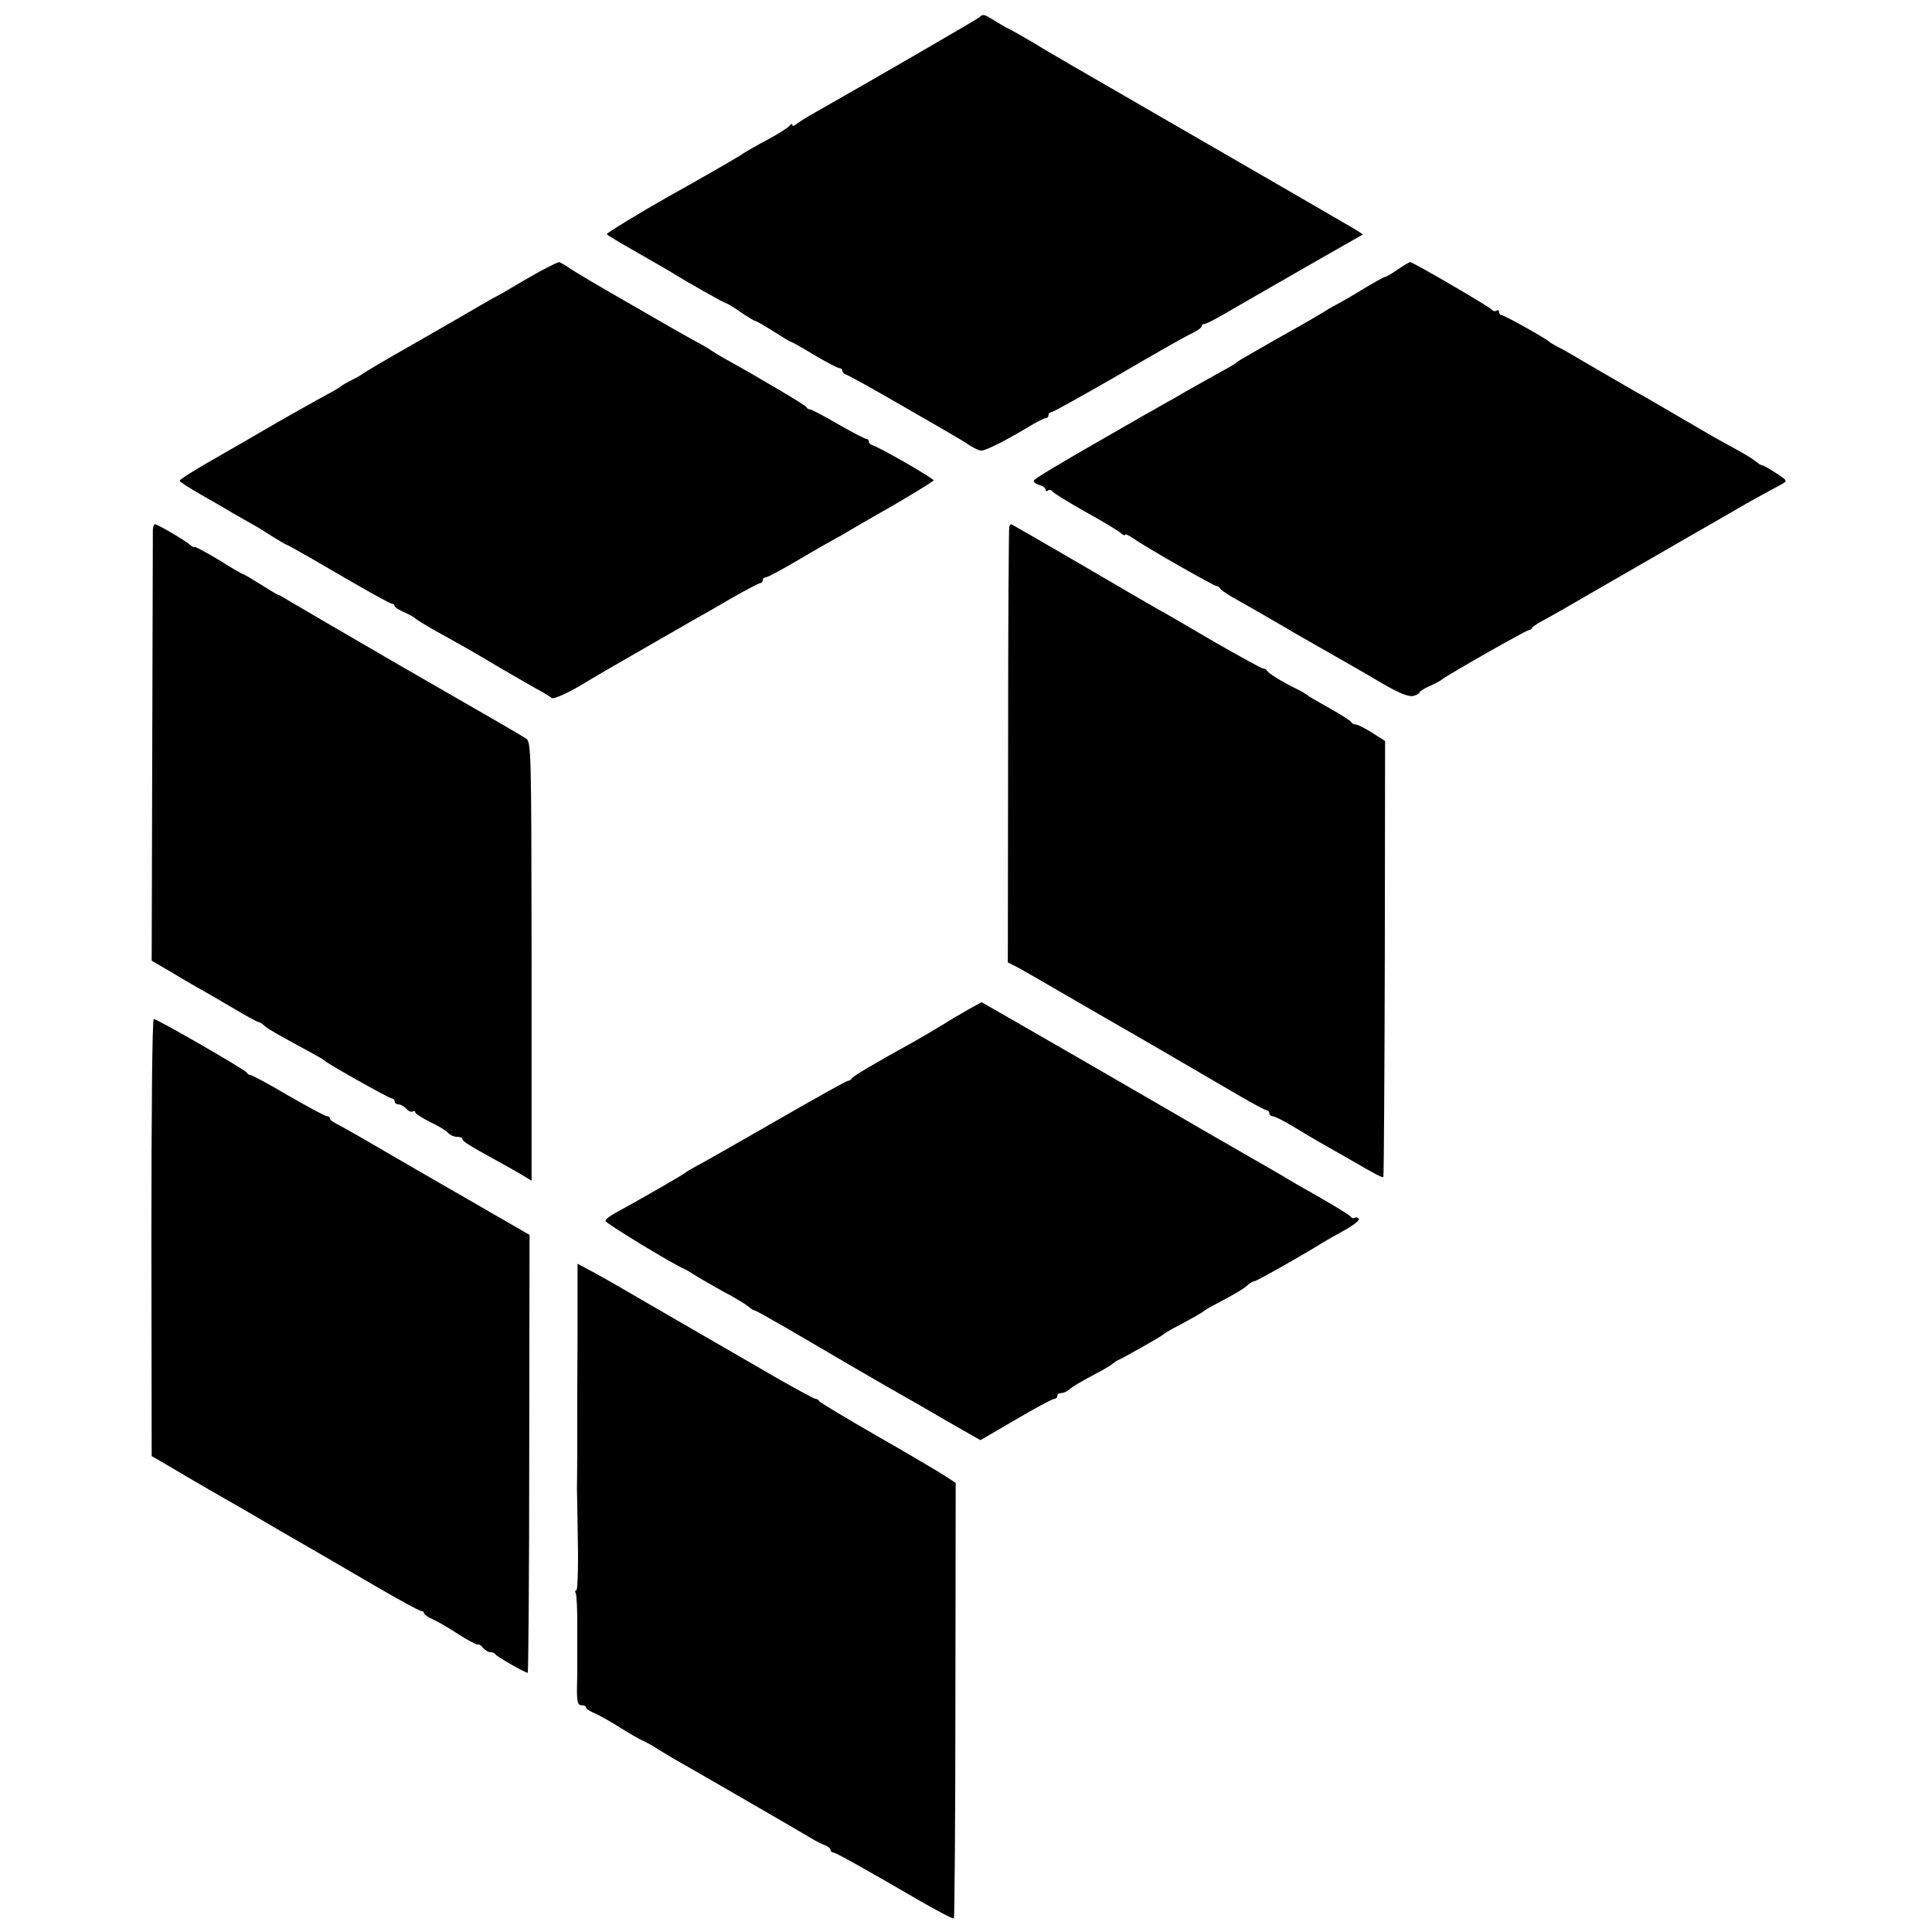
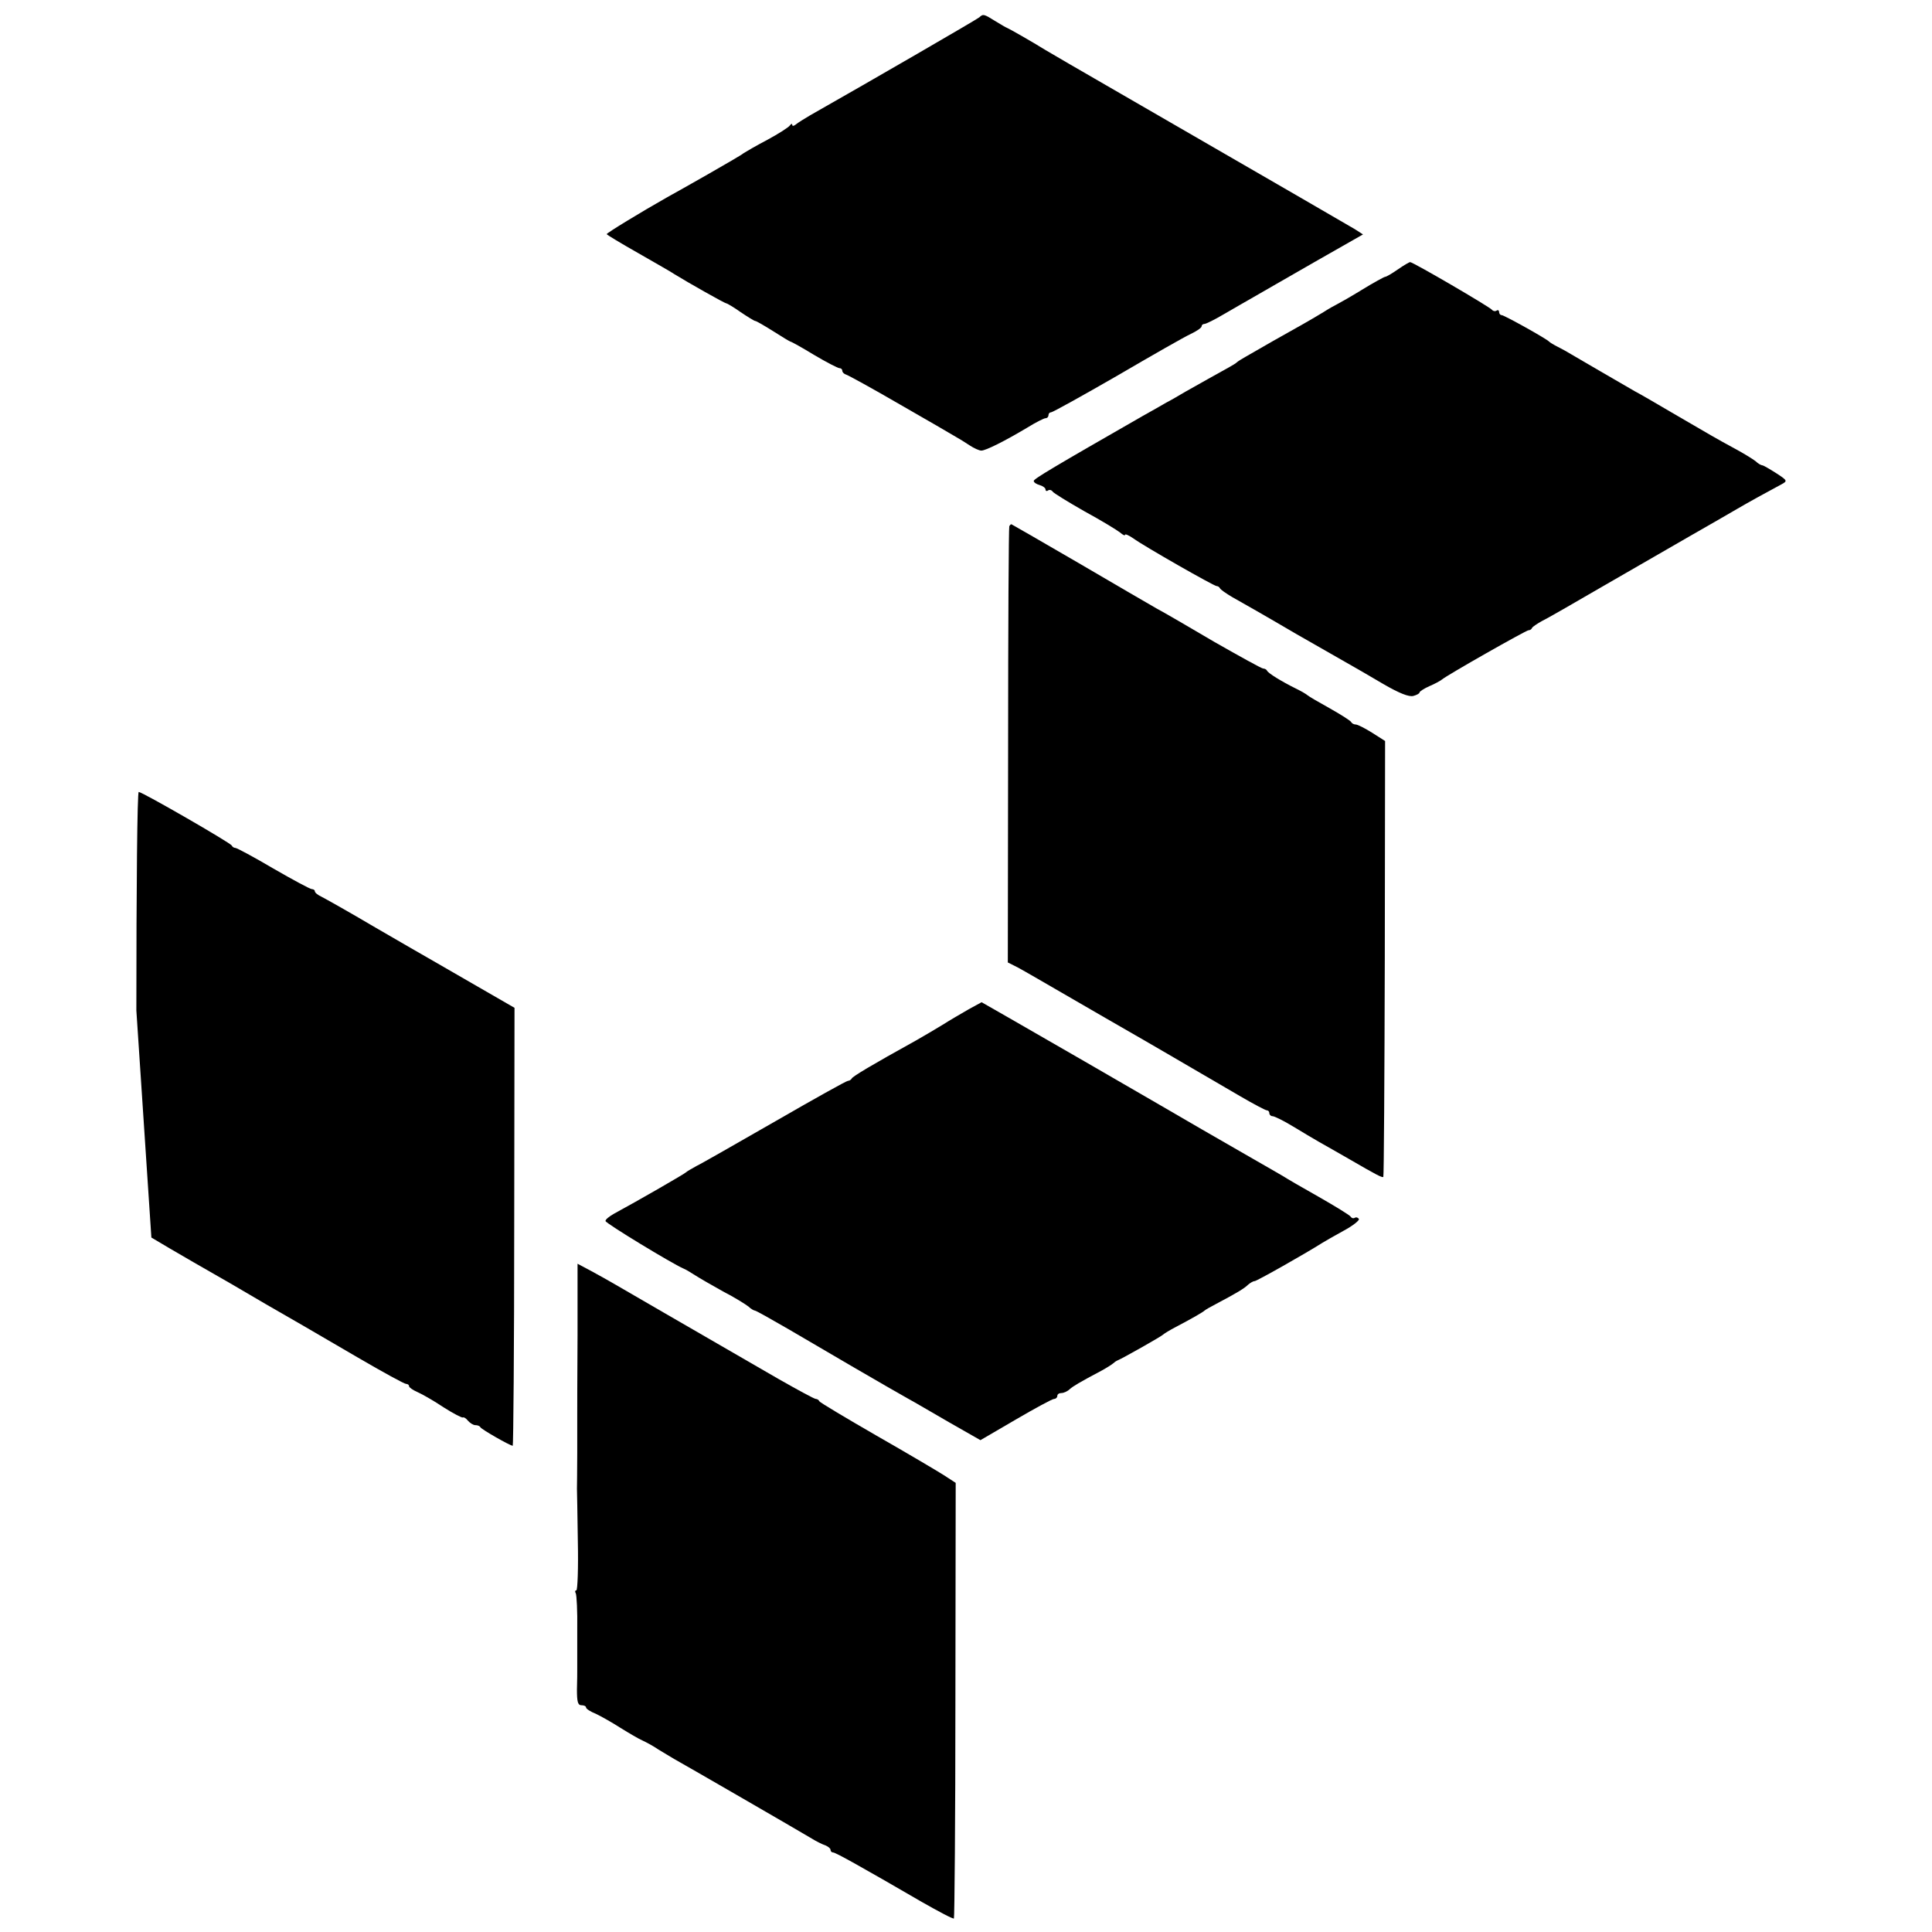
<svg xmlns="http://www.w3.org/2000/svg" version="1.0" width="656pt" height="656pt" viewBox="0 0 656 656" preserveAspectRatio="xMidYMid meet">
  <g transform="translate(0,656) scale(0.1,-0.1)" fill="#000000" stroke="none">
    <path d="M3325 6501 c-8 -7 -360 -211 -575 -333 -19 -11 -41 -25 -47 -30 -7 -6 -13 -7 -13 -2 0 5 -4 4 -8 -2 -4 -6 -38 -28 -77 -49 -38 -20 -74 -41 -80 -45 -5 -5 -59 -36 -120 -71 -60 -34 -123 -70 -140 -79 -85 -48 -205 -121 -205 -125 0 -2 48 -31 108 -65 59 -34 114 -65 122 -71 47 -29 171 -99 176 -99 3 0 25 -13 49 -30 24 -16 46 -30 50 -30 3 0 31 -16 61 -35 30 -19 56 -35 58 -35 3 0 39 -20 80 -45 42 -25 81 -45 86 -45 6 0 10 -4 10 -9 0 -5 6 -11 13 -13 7 -2 89 -47 182 -101 94 -54 179 -103 190 -110 11 -6 32 -19 47 -29 15 -10 33 -18 40 -18 15 0 79 32 156 78 29 18 57 32 62 32 6 0 10 5 10 10 0 6 4 10 9 10 5 0 106 56 224 124 118 69 230 133 250 142 21 10 37 21 37 26 0 4 4 8 9 8 6 0 36 15 68 34 32 19 77 44 99 57 23 13 116 67 207 119 l165 94 -28 18 c-27 16 -241 140 -795 460 -132 76 -247 143 -255 148 -45 28 -126 74 -130 75 -3 1 -21 11 -40 23 -40 25 -42 25 -55 13z" />
-     <path d="M1834 5639 c-32 -18 -74 -42 -94 -54 -19 -12 -42 -25 -50 -29 -8 -4 -32 -17 -52 -29 -20 -12 -119 -69 -220 -127 -101 -57 -185 -107 -188 -110 -3 -3 -18 -12 -35 -20 -16 -8 -32 -17 -35 -20 -3 -3 -14 -10 -25 -16 -84 -46 -168 -93 -255 -144 -8 -5 -72 -42 -142 -82 -71 -40 -128 -76 -128 -80 0 -4 33 -25 73 -48 39 -22 88 -50 107 -62 19 -11 49 -28 65 -37 17 -9 49 -29 72 -44 24 -15 45 -27 47 -27 3 0 82 -45 176 -100 94 -55 175 -100 181 -100 5 0 9 -3 9 -8 0 -4 15 -13 33 -21 17 -8 34 -17 37 -21 3 -3 32 -21 65 -40 33 -18 76 -42 95 -53 19 -10 73 -42 120 -70 47 -27 105 -61 130 -75 25 -13 49 -28 53 -32 7 -6 67 22 127 60 15 10 277 160 355 205 22 12 80 45 129 74 49 28 93 51 97 51 5 0 9 5 9 10 0 6 5 10 11 10 6 0 58 28 117 63 59 35 114 66 122 70 8 4 24 13 35 20 11 7 82 48 158 91 75 44 137 82 137 85 0 7 -187 114 -207 119 -7 2 -13 8 -13 13 0 5 -4 9 -9 9 -5 0 -48 23 -96 50 -48 28 -90 50 -95 50 -5 0 -10 3 -12 8 -3 6 -142 89 -273 162 -22 12 -44 26 -50 30 -5 4 -30 19 -55 32 -25 14 -61 34 -80 45 -19 11 -96 55 -170 98 -74 42 -151 88 -171 101 -19 13 -38 24 -41 24 -3 0 -32 -14 -64 -31z" />
    <path d="M4746 5645 c-20 -14 -39 -25 -43 -25 -3 0 -38 -19 -77 -43 -39 -24 -78 -46 -86 -50 -8 -4 -28 -15 -45 -26 -16 -10 -47 -28 -68 -40 -47 -26 -163 -92 -197 -112 -14 -8 -27 -16 -30 -19 -3 -3 -14 -10 -25 -16 -34 -19 -108 -60 -150 -84 -22 -13 -51 -30 -65 -37 -14 -8 -50 -29 -81 -46 -300 -172 -369 -213 -369 -220 0 -5 9 -11 20 -14 11 -3 20 -10 20 -15 0 -5 4 -7 9 -3 5 3 12 1 15 -4 3 -5 52 -35 108 -67 57 -31 111 -64 121 -72 9 -8 17 -12 17 -8 0 4 12 -1 28 -12 37 -27 274 -162 283 -162 4 0 9 -3 11 -7 2 -5 21 -18 43 -31 22 -12 120 -68 217 -125 98 -56 186 -106 196 -112 9 -5 54 -31 98 -57 55 -32 88 -45 103 -41 11 3 21 8 21 12 0 3 15 13 33 21 17 7 37 18 42 22 17 15 287 168 295 168 5 0 10 3 12 8 2 4 17 14 33 23 17 8 107 60 200 114 94 54 229 132 300 173 72 41 146 84 165 95 34 20 103 58 148 82 22 12 22 13 -18 39 -22 14 -43 26 -46 26 -4 0 -15 6 -23 14 -9 7 -41 27 -71 43 -61 33 -83 46 -215 123 -49 29 -106 62 -125 72 -49 28 -191 111 -215 125 -11 7 -31 18 -45 25 -14 7 -27 15 -30 18 -9 10 -153 90 -161 90 -5 0 -9 5 -9 11 0 5 -4 8 -9 4 -5 -3 -12 -1 -15 3 -6 9 -268 162 -278 162 -3 0 -22 -11 -42 -25z" />
-     <path d="M519 4763 c0 -10 -1 -344 -2 -741 l-2 -724 60 -35 c33 -20 76 -45 95 -56 19 -10 72 -41 118 -68 45 -27 85 -49 89 -49 4 0 14 -6 22 -14 14 -12 45 -29 166 -95 17 -9 32 -18 35 -21 10 -11 222 -130 231 -130 5 0 9 -4 9 -10 0 -5 6 -10 14 -10 7 0 19 -7 26 -15 7 -8 16 -12 21 -9 5 3 9 2 9 -3 0 -4 23 -19 51 -33 28 -13 55 -30 61 -37 6 -7 19 -13 29 -13 11 0 19 -3 19 -7 0 -8 22 -22 115 -73 28 -15 66 -37 85 -48 l35 -21 0 745 c-1 726 -1 746 -20 757 -27 17 -68 41 -435 252 -179 104 -342 199 -362 211 -21 13 -40 24 -43 24 -2 0 -29 16 -59 35 -30 19 -57 35 -60 35 -2 0 -41 22 -85 50 -45 27 -81 46 -81 43 0 -3 -8 1 -17 9 -20 16 -108 68 -117 68 -3 0 -6 -8 -7 -17z" />
    <path d="M3427 4773 c-2 -5 -4 -339 -4 -744 l-1 -737 22 -11 c11 -5 46 -25 77 -43 31 -18 137 -79 235 -136 99 -57 186 -107 194 -112 17 -10 130 -76 259 -151 46 -27 88 -49 92 -49 5 0 9 -4 9 -10 0 -5 5 -10 11 -10 6 0 37 -15 68 -34 31 -19 72 -43 91 -54 19 -11 64 -36 100 -57 93 -54 114 -65 117 -61 2 2 4 336 5 742 l1 738 -44 28 c-24 15 -49 28 -56 28 -6 0 -13 4 -15 8 -1 4 -34 25 -73 47 -38 21 -72 41 -75 44 -3 3 -21 14 -40 23 -50 25 -94 52 -98 61 -2 4 -8 7 -13 7 -5 0 -79 41 -165 90 -85 50 -174 102 -197 114 -23 13 -143 83 -266 155 -124 72 -226 131 -227 131 -2 0 -5 -3 -7 -7z" />
    <path d="M3289 3133 c-24 -14 -64 -37 -89 -53 -25 -15 -65 -39 -90 -53 -150 -83 -215 -122 -218 -129 -2 -4 -8 -8 -13 -8 -5 0 -116 -62 -246 -137 -131 -75 -251 -144 -268 -152 -16 -9 -32 -18 -35 -21 -4 -5 -162 -96 -245 -141 -16 -9 -30 -20 -29 -25 1 -8 225 -144 264 -161 8 -3 26 -14 40 -23 14 -9 57 -34 95 -55 39 -20 77 -44 86 -51 8 -8 19 -14 22 -14 4 0 55 -29 114 -63 105 -62 347 -203 408 -237 17 -9 78 -45 137 -79 l107 -61 120 70 c65 38 124 70 130 70 6 0 11 5 11 10 0 6 6 10 14 10 8 0 21 6 28 13 13 11 29 21 110 64 18 10 35 21 38 24 3 3 10 8 15 10 17 7 150 82 155 88 3 3 21 14 40 24 59 31 95 52 100 57 3 3 21 13 40 23 68 36 95 52 108 65 7 6 17 12 22 12 7 0 170 92 230 130 8 5 41 24 72 41 32 17 55 36 52 40 -3 5 -9 7 -14 4 -5 -3 -11 -1 -14 4 -3 5 -52 35 -108 67 -57 32 -110 63 -119 69 -9 5 -56 33 -104 60 -131 75 -229 132 -320 185 -75 44 -429 248 -511 295 l-91 52 -44 -24z" />
-     <path d="M514 2358 l1 -742 50 -29 c28 -17 93 -55 145 -85 117 -67 133 -76 245 -142 50 -29 106 -61 125 -72 19 -11 103 -60 187 -109 84 -49 157 -89 163 -89 5 0 10 -3 10 -8 0 -4 13 -13 29 -20 16 -7 56 -30 89 -52 33 -21 62 -36 65 -34 2 2 10 -2 17 -11 7 -8 18 -15 25 -15 8 0 15 -3 17 -7 3 -7 101 -63 110 -63 2 0 5 335 5 743 l1 744 -137 79 c-75 43 -145 84 -156 90 -11 6 -92 53 -180 104 -88 52 -170 98 -182 104 -13 6 -23 14 -23 19 0 4 -5 7 -10 7 -6 0 -65 32 -131 70 -66 39 -124 70 -129 70 -4 0 -10 3 -12 8 -4 9 -304 182 -316 182 -5 0 -8 -324 -8 -742z" />
+     <path d="M514 2358 c28 -17 93 -55 145 -85 117 -67 133 -76 245 -142 50 -29 106 -61 125 -72 19 -11 103 -60 187 -109 84 -49 157 -89 163 -89 5 0 10 -3 10 -8 0 -4 13 -13 29 -20 16 -7 56 -30 89 -52 33 -21 62 -36 65 -34 2 2 10 -2 17 -11 7 -8 18 -15 25 -15 8 0 15 -3 17 -7 3 -7 101 -63 110 -63 2 0 5 335 5 743 l1 744 -137 79 c-75 43 -145 84 -156 90 -11 6 -92 53 -180 104 -88 52 -170 98 -182 104 -13 6 -23 14 -23 19 0 4 -5 7 -10 7 -6 0 -65 32 -131 70 -66 39 -124 70 -129 70 -4 0 -10 3 -12 8 -4 9 -304 182 -316 182 -5 0 -8 -324 -8 -742z" />
    <path d="M1961 2022 c-1 -136 -1 -256 -1 -267 0 -11 0 -69 0 -130 0 -60 -1 -114 -1 -120 0 -5 2 -85 3 -178 2 -92 -1 -167 -5 -167 -5 0 -5 -5 -2 -10 3 -6 6 -61 5 -123 0 -61 0 -121 0 -132 0 -11 0 -44 -1 -72 0 -41 3 -53 15 -53 9 0 16 -3 16 -8 0 -4 15 -14 33 -21 17 -8 56 -30 84 -48 29 -18 63 -38 75 -43 13 -6 37 -19 53 -30 17 -10 41 -25 55 -33 38 -21 420 -242 460 -266 19 -12 43 -24 53 -27 9 -4 17 -10 17 -15 0 -5 4 -9 9 -9 8 0 91 -46 301 -168 58 -33 107 -59 109 -56 2 2 5 336 5 741 l1 738 -40 26 c-22 14 -125 75 -230 135 -104 60 -191 112 -193 116 -2 5 -8 8 -12 8 -5 0 -62 31 -127 68 -336 194 -522 302 -553 320 -19 11 -56 32 -82 46 l-47 25 0 -247z" />
  </g>
</svg>